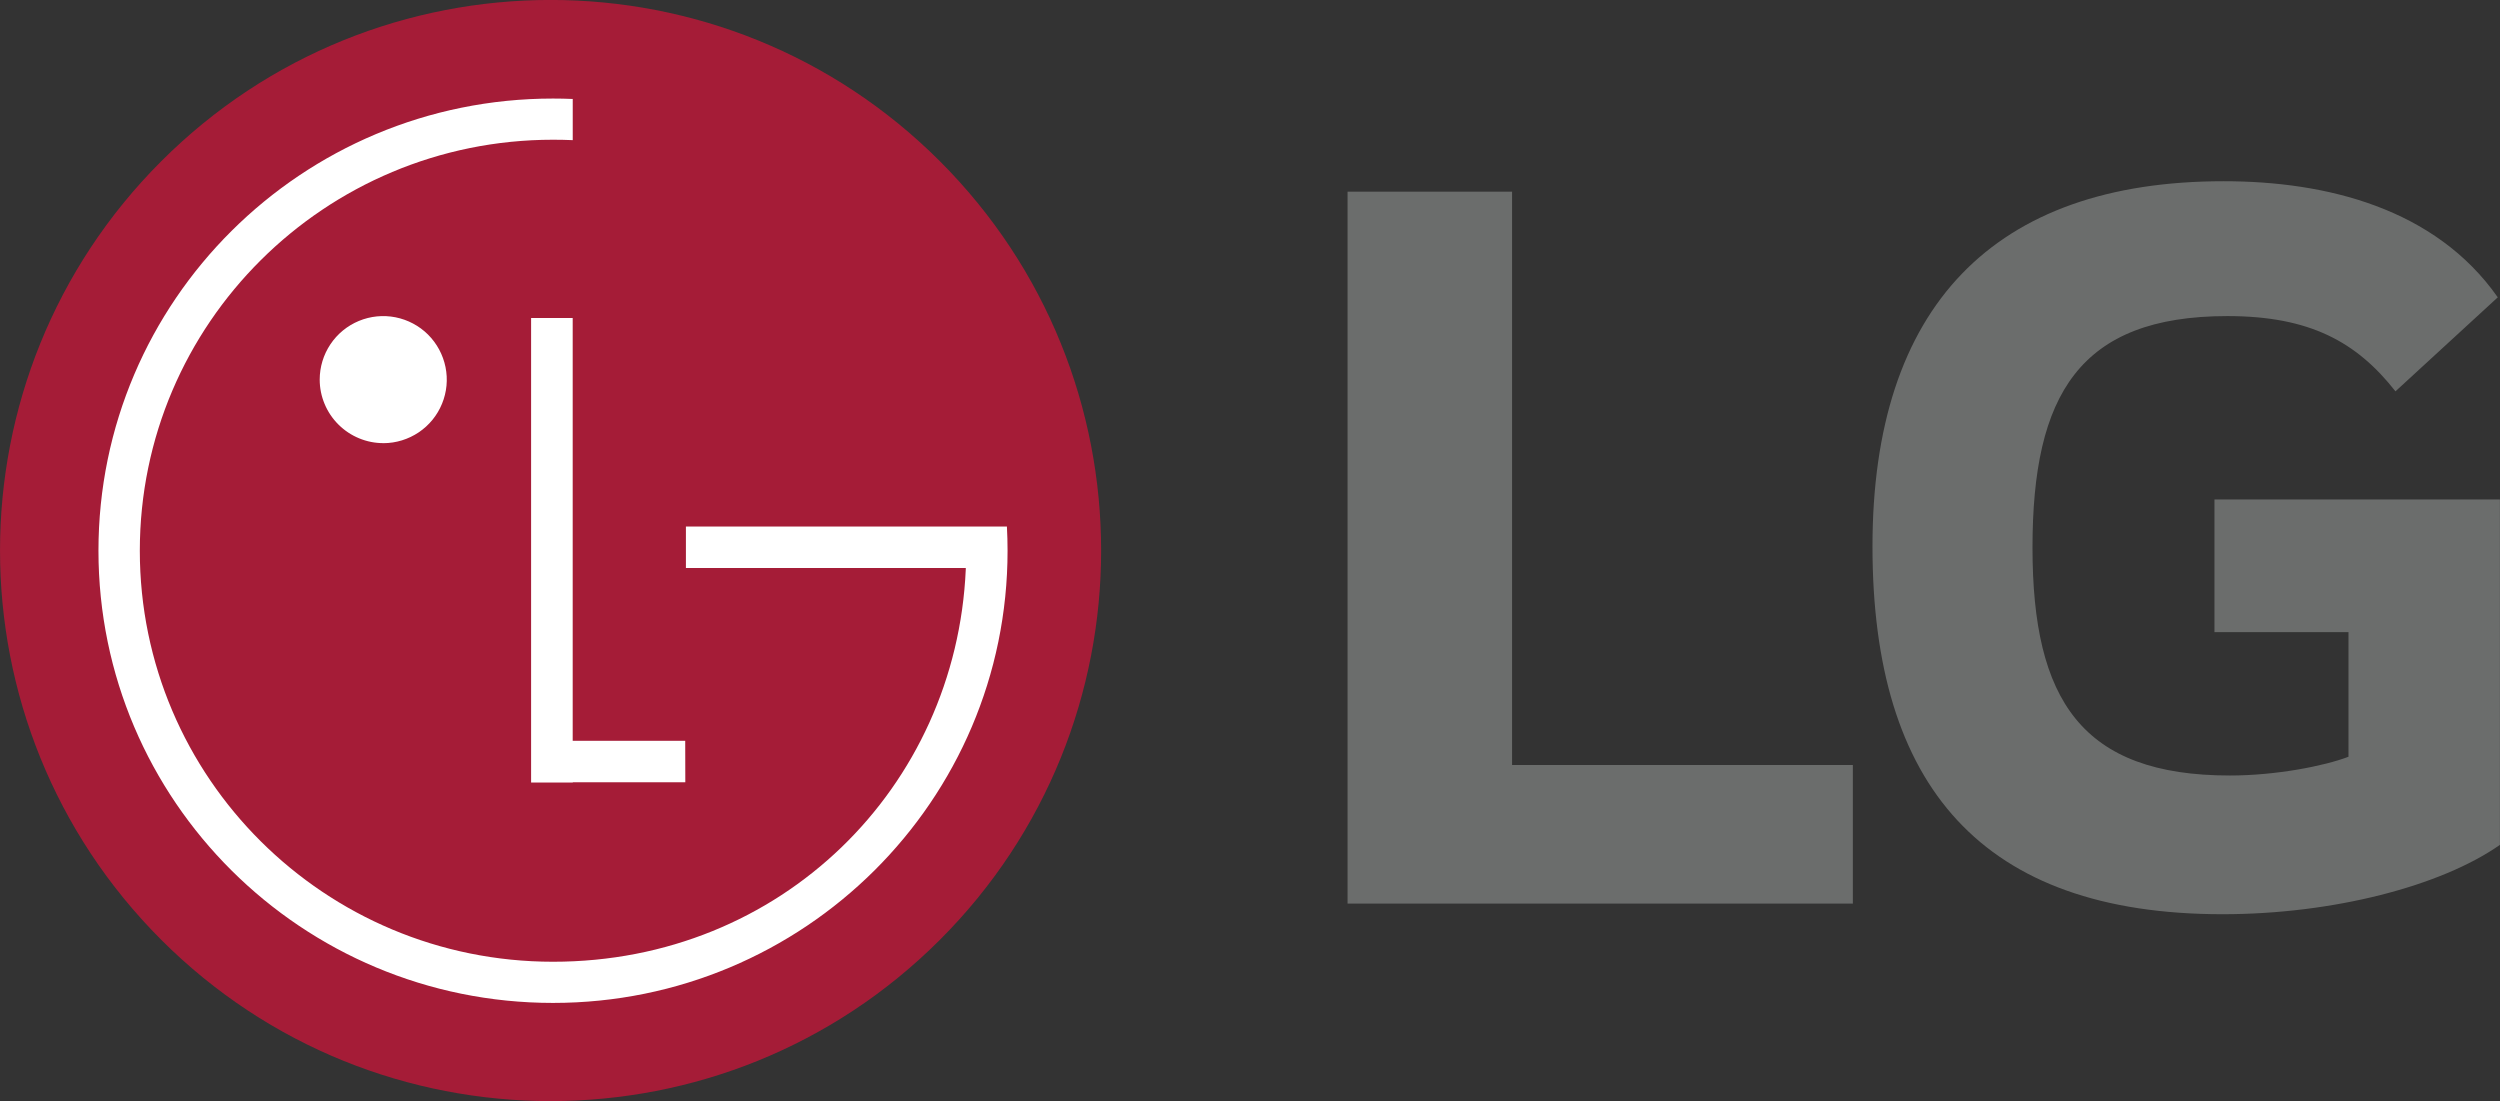
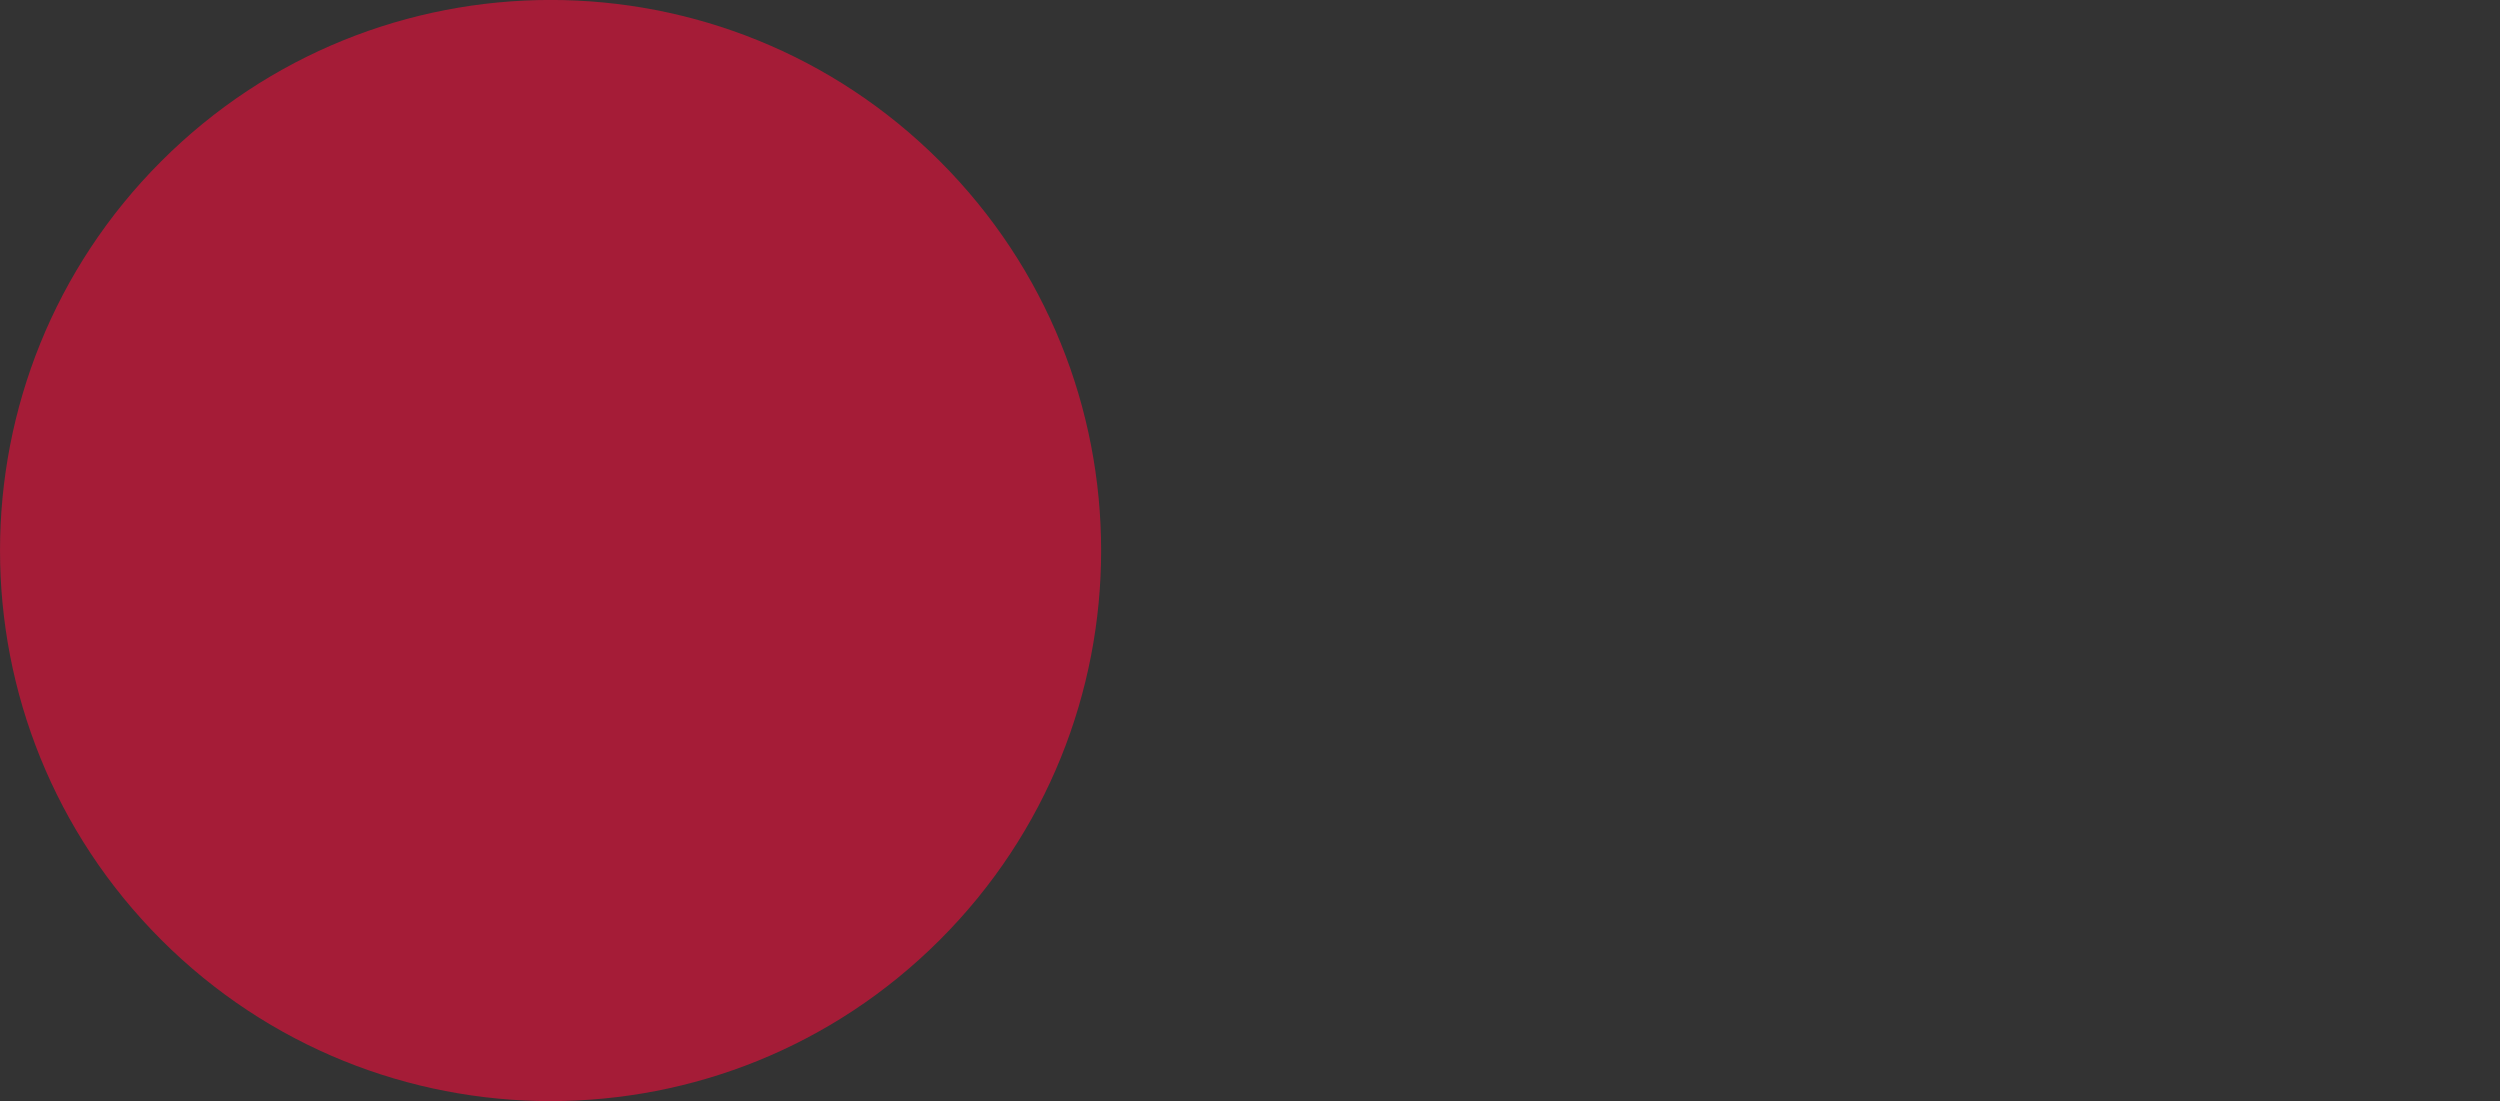
<svg xmlns="http://www.w3.org/2000/svg" id="Layer_1" data-name="Layer 1" viewBox="0 0 538.55 237.2">
  <rect x="0" y="0" width="538.55" height="237.2" fill="#333333" stroke="none" />
  <defs>
    <style>      .cls-1 {        fill: #fff;      }      .cls-2 {        fill: #6b6d6c;      }      .cls-3 {        fill: #a51c37;      }    </style>
  </defs>
-   <path class="cls-2" d="M477.06,136.18h28.85v26.84c-5.29,2.02-15.69,4.04-25.54,4.04-31.91,0-42.53-16.2-42.53-49.1s10.1-49.87,41.99-49.87c17.77,0,27.85,5.58,36.2,16.21l22.04-20.25c-13.46-19.2-36.96-25.01-59.02-25.01-49.6-.02-75.68,27.03-75.68,78.67s23.56,79.23,75.41,79.23c23.81,0,47.08-6.06,59.75-14.94v-74.41h-61.49v28.6ZM325.72,164.79h73.42v29.87h-108.85V41.29h35.44v123.5Z" />
  <path class="cls-3" d="M202.47,202.46c46.32-46.32,46.31-121.42,0-167.73-46.32-46.32-121.42-46.32-167.73,0-46.32,46.32-46.31,121.42,0,167.73,46.32,46.32,121.42,46.32,167.73,0h0Z" />
-   <path class="cls-1" d="M82.62,95.47c2.7-.01,5.34-.83,7.59-2.34,2.24-1.51,3.99-3.65,5.01-6.16,1.03-2.5,1.29-5.25.75-7.9-.54-2.65-1.85-5.08-3.76-6.99-1.92-1.91-4.36-3.2-7.01-3.73-2.65-.52-5.4-.25-7.9.79-2.5,1.04-4.63,2.79-6.13,5.04-1.5,2.25-2.3,4.89-2.3,7.6,0,1.8.36,3.59,1.06,5.25.69,1.66,1.71,3.17,2.99,4.44,1.28,1.27,2.79,2.28,4.46,2.96,1.67.69,3.45,1.04,5.25,1.03h0ZM208.07,122.36h-60.31v-8.93h69.15c.09,1.73.14,3.46.14,5.21,0,53.8-43.84,97.41-97.92,97.41S21.21,172.46,21.21,118.63,65.04,21.23,119.12,21.23c1.43,0,2.85.03,4.26.09v8.87c-1.41-.06-2.83-.09-4.25-.09-49.15,0-89.01,39.64-89.01,88.54s39.85,88.54,89.01,88.54,86.86-37.51,88.92-84.56v-.25ZM147.61,159.58h-24.24v-91.07h-8.96v100.06h8.98v-.06h24.24l-.02-8.93Z" />
</svg>